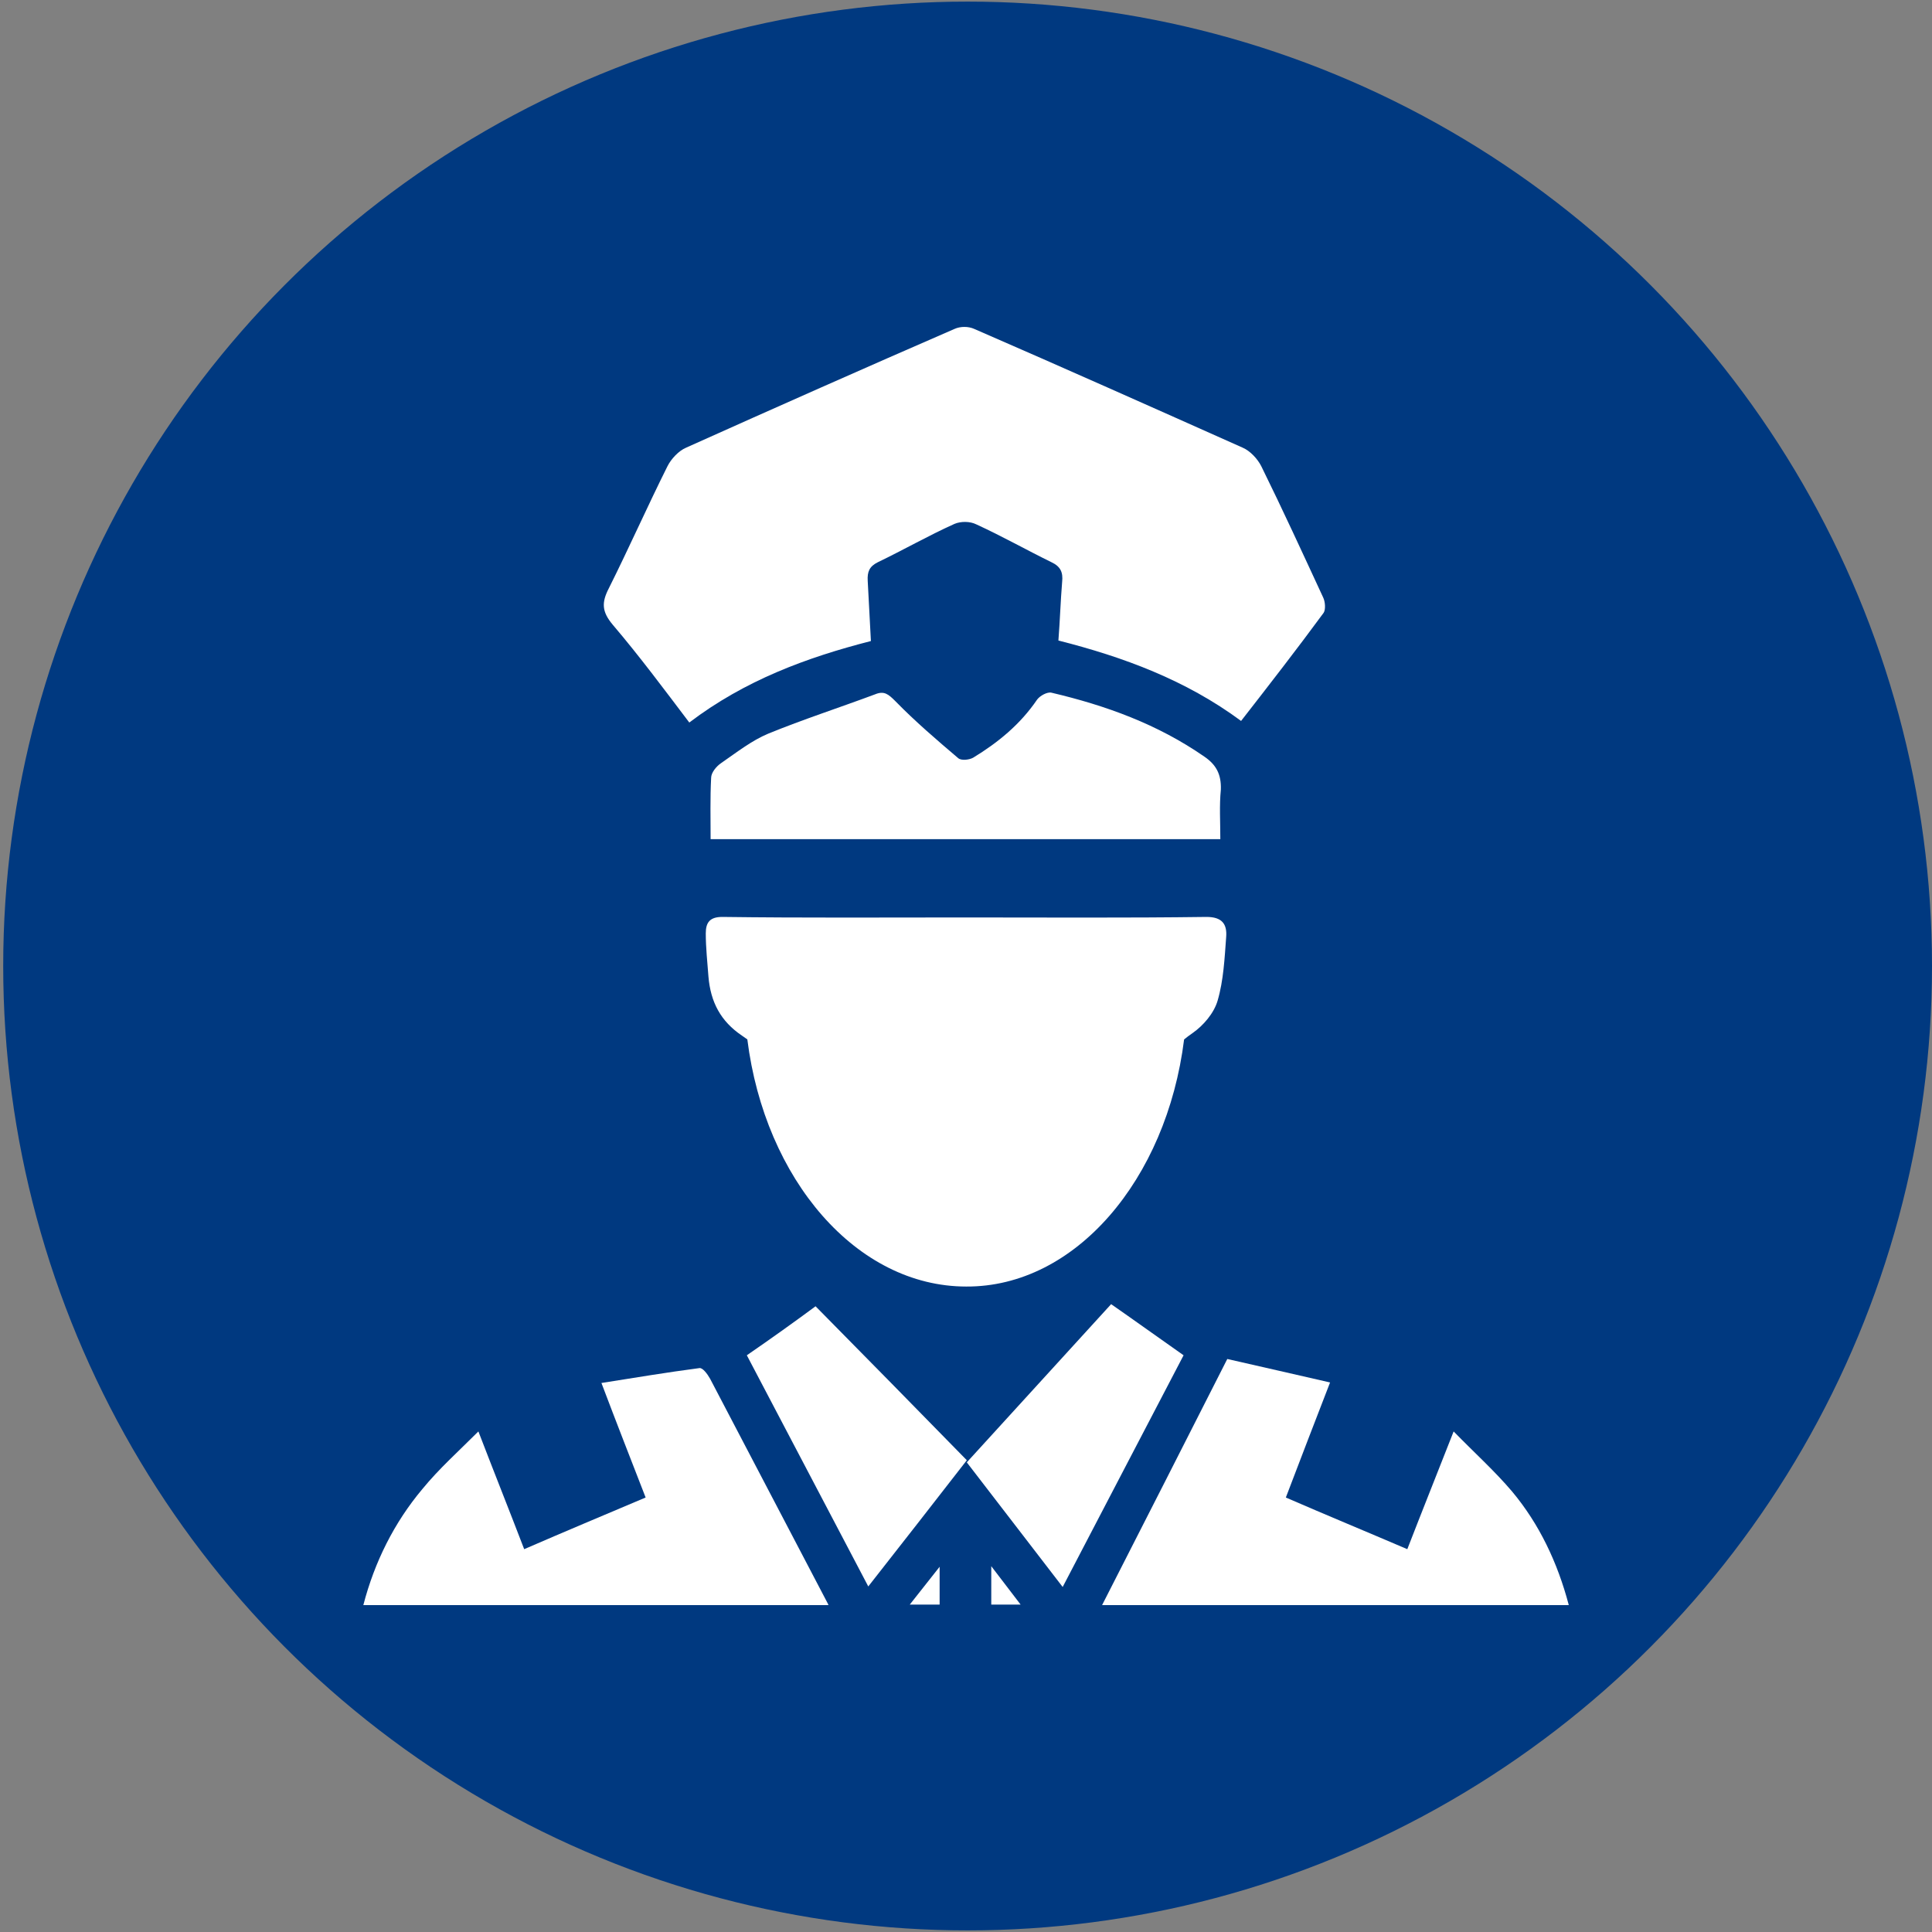
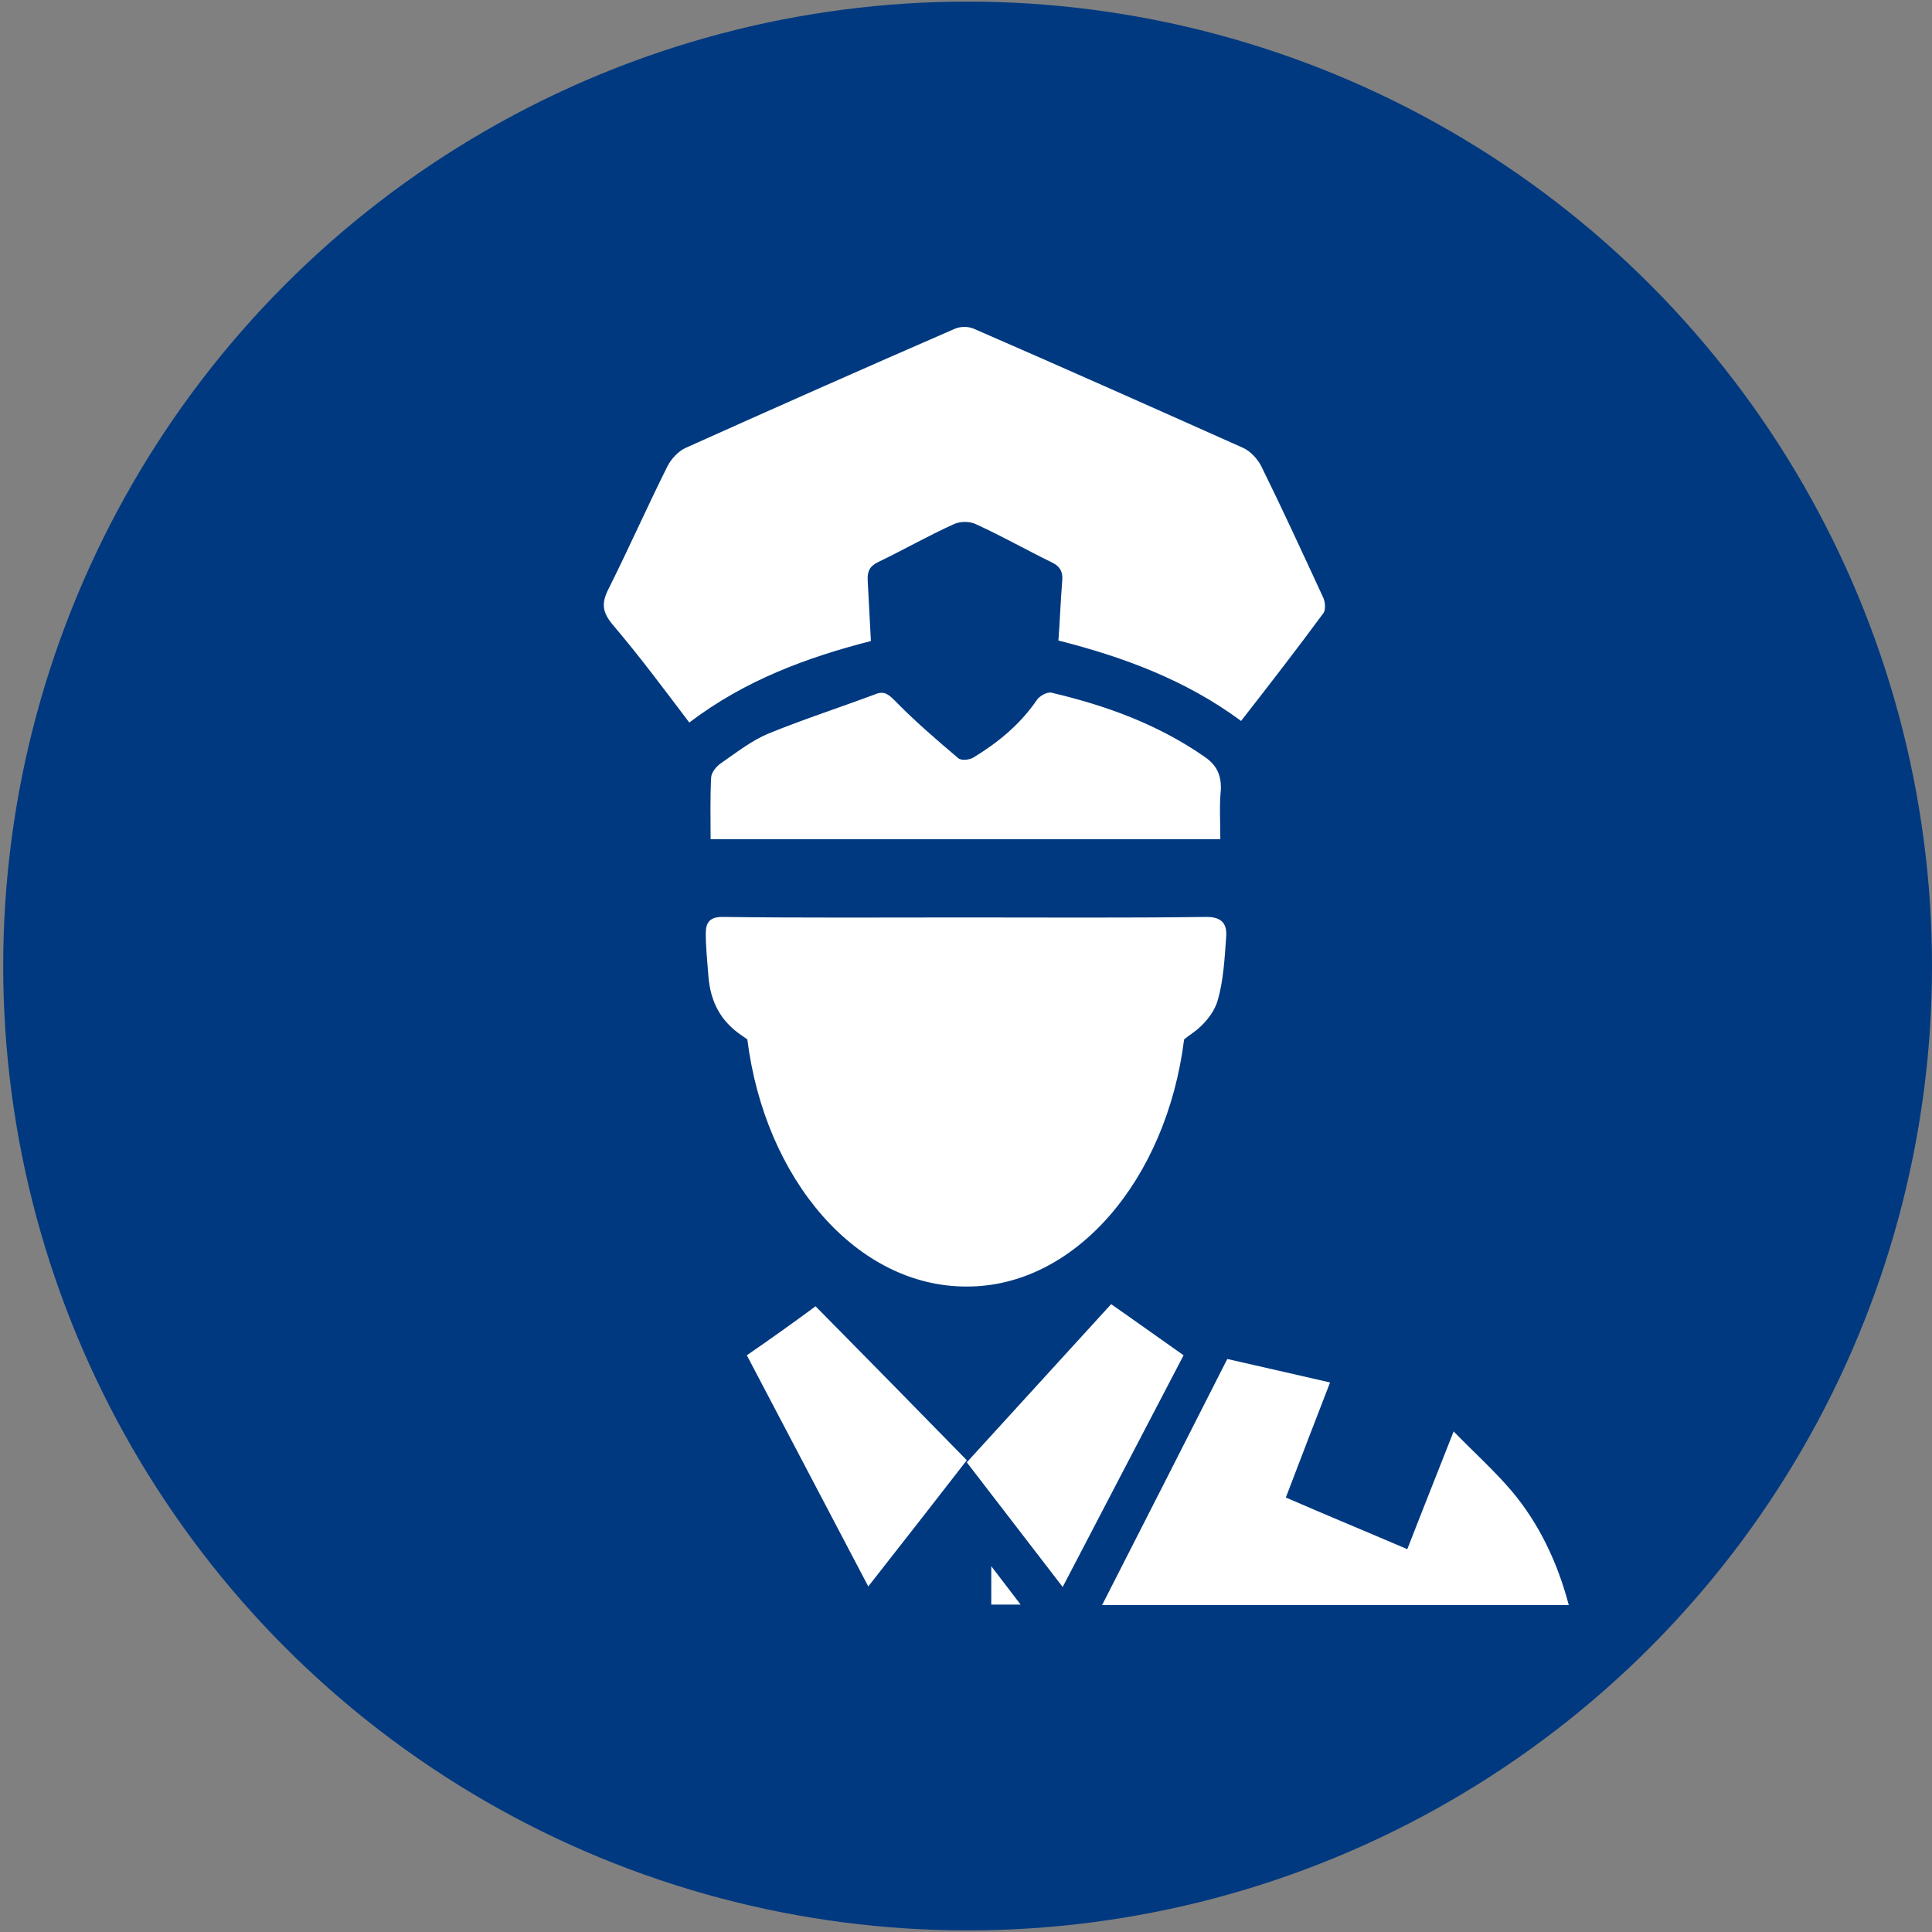
<svg xmlns="http://www.w3.org/2000/svg" id="CustomSVG_Small" version="1.1" x="0px" y="0px" width="50px" height="50px" font-weight="600" viewBox="0 0 100 100">
  <rect x="0" y="0" width="100" height="100" fill="#808080" stroke="none" />
  <circle id="Background_Small" cx="50.083" cy="50" r="49.917" fill="#003980" />
  <g id="Icon_Police_Small" fill="#ffffff">
    <path d="M81.193,83.052c-0.578-2.178-1.516-4.162-2.922-5.846c-0.91-1.074-1.957-2.012-3.031-3.115   c-0.855,2.178-1.627,4.107-2.398,6.094c-2.125-0.91-4.191-1.764-6.287-2.674c0.771-2.014,1.516-3.971,2.289-5.955   c-1.793-0.414-3.502-0.799-5.32-1.215c-2.152,4.248-4.301,8.465-6.48,12.738h24.15V83.052z" />
    <path d="M52.826,83.052c-0.496-0.662-1.021-1.324-1.518-1.986v1.986H52.826z" />
-     <path d="M48.635,83.052v-1.957c-0.523,0.66-1.02,1.295-1.544,1.957H48.635z" />
-     <path d="M42.874,83.052c-2.04-3.889-4.08-7.801-6.12-11.689c-0.138-0.248-0.386-0.578-0.552-0.551   c-1.682,0.221-3.335,0.496-5.072,0.771c0.772,2.041,1.516,3.941,2.288,5.928c-2.15,0.91-4.19,1.764-6.286,2.674   c-0.772-2.014-1.544-3.943-2.371-6.094c-1.047,1.047-2.04,1.932-2.895,2.977c-1.461,1.738-2.481,3.779-3.06,6.012h24.067V83.052z" />
    <path d="M35.678,37.398c2.867-2.179,6.065-3.364,9.4-4.218c-0.055-1.076-0.11-2.095-0.165-3.115   c-0.027-0.469,0.083-0.745,0.524-0.965c1.323-0.635,2.619-1.378,3.97-1.985c0.331-0.138,0.8-0.138,1.13,0.028   c1.324,0.606,2.591,1.323,3.888,1.958c0.469,0.22,0.605,0.523,0.551,1.02c-0.082,0.992-0.111,1.984-0.193,3.032   c3.363,0.854,6.588,2.041,9.455,4.163c1.461-1.875,2.895-3.722,4.273-5.597c0.111-0.165,0.084-0.579-0.027-0.8   c-1.047-2.261-2.096-4.548-3.197-6.782c-0.193-0.386-0.58-0.8-0.965-0.965c-4.631-2.067-9.264-4.135-13.895-6.147   c-0.304-0.138-0.717-0.138-1.021,0c-4.631,2.013-9.291,4.08-13.895,6.147c-0.386,0.165-0.772,0.579-0.965,0.965   c-1.047,2.096-1.985,4.218-3.033,6.313c-0.386,0.744-0.358,1.213,0.193,1.875C33.114,33.979,34.382,35.688,35.678,37.398z" />
    <path d="M62.336,39.162c-2.426-1.682-5.1-2.646-7.91-3.308c-0.223-0.055-0.607,0.166-0.746,0.358   c-0.881,1.296-2.039,2.233-3.308,3.005c-0.193,0.11-0.606,0.166-0.772,0.028c-1.103-0.938-2.233-1.903-3.253-2.95   c-0.358-0.359-0.579-0.552-1.047-0.359c-1.847,0.69-3.722,1.296-5.542,2.04c-0.854,0.358-1.626,0.965-2.426,1.517   c-0.249,0.166-0.524,0.496-0.524,0.771c-0.055,1.048-0.027,2.096-0.027,3.17c8.821,0,17.533,0,26.383,0   c0-0.91-0.055-1.737,0.027-2.563C63.219,40.072,62.943,39.576,62.336,39.162z" />
    <path d="M38.656,70.149c2.123,4.025,4.163,7.939,6.286,11.965c1.736-2.205,3.363-4.301,5.1-6.533   c-2.619-2.676-5.183-5.293-7.829-7.969C41.137,68.411,39.896,69.296,38.656,70.149z" />
    <path d="M61.262,70.149c-1.297-0.91-2.482-1.764-3.75-2.646c-2.508,2.758-4.99,5.459-7.471,8.188   c1.682,2.178,3.281,4.273,4.963,6.451C57.127,78.062,59.193,74.12,61.262,70.149z" />
    <path d="M61.289,53.801c0.139-0.11,0.275-0.221,0.441-0.331c0.551-0.386,1.104-1.021,1.295-1.682   c0.305-1.046,0.359-2.177,0.441-3.28c0.057-0.689-0.221-1.048-1.02-1.048c-4.164,0.056-8.326,0.027-12.489,0.027   c-4.19,0-8.38,0.028-12.571-0.027c-0.662,0-0.855,0.304-0.855,0.854c0,0.745,0.083,1.488,0.138,2.233   c0.111,1.323,0.634,2.315,1.737,3.059c0.083,0.056,0.193,0.138,0.276,0.193c0.91,7.251,5.652,12.792,11.331,12.792   C55.637,66.622,60.379,61.079,61.289,53.801z" />
  </g>
</svg>